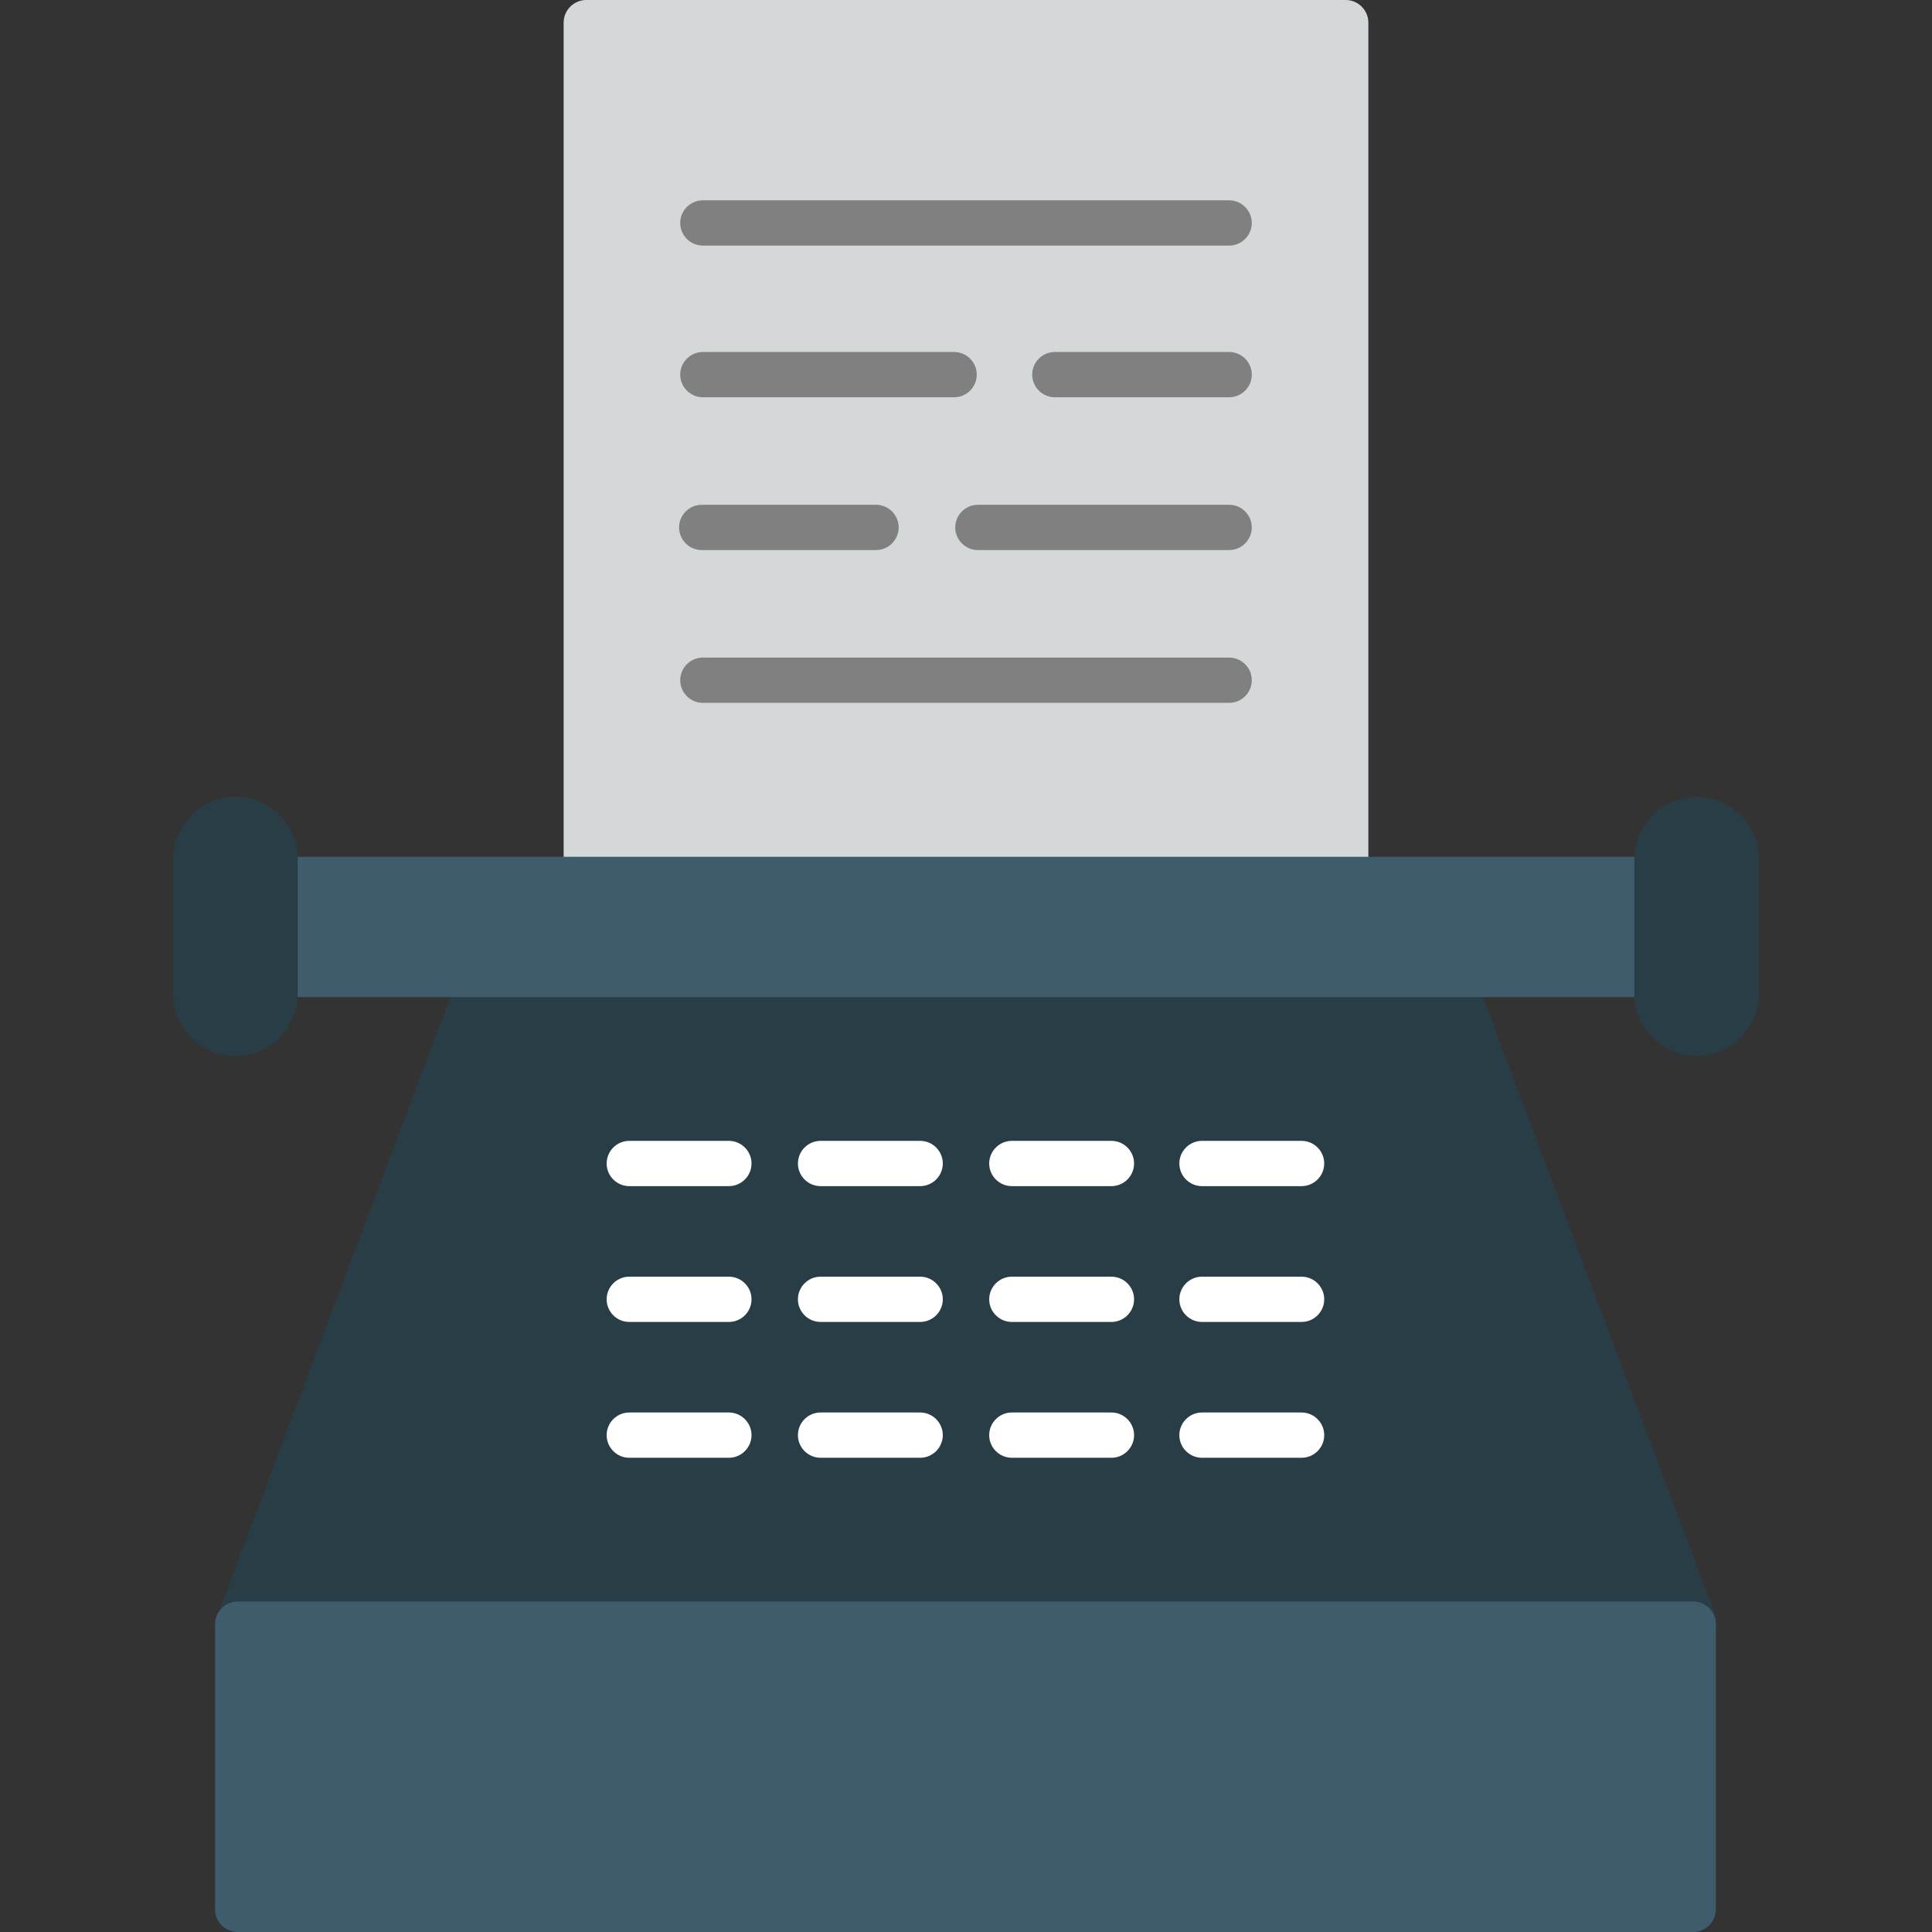
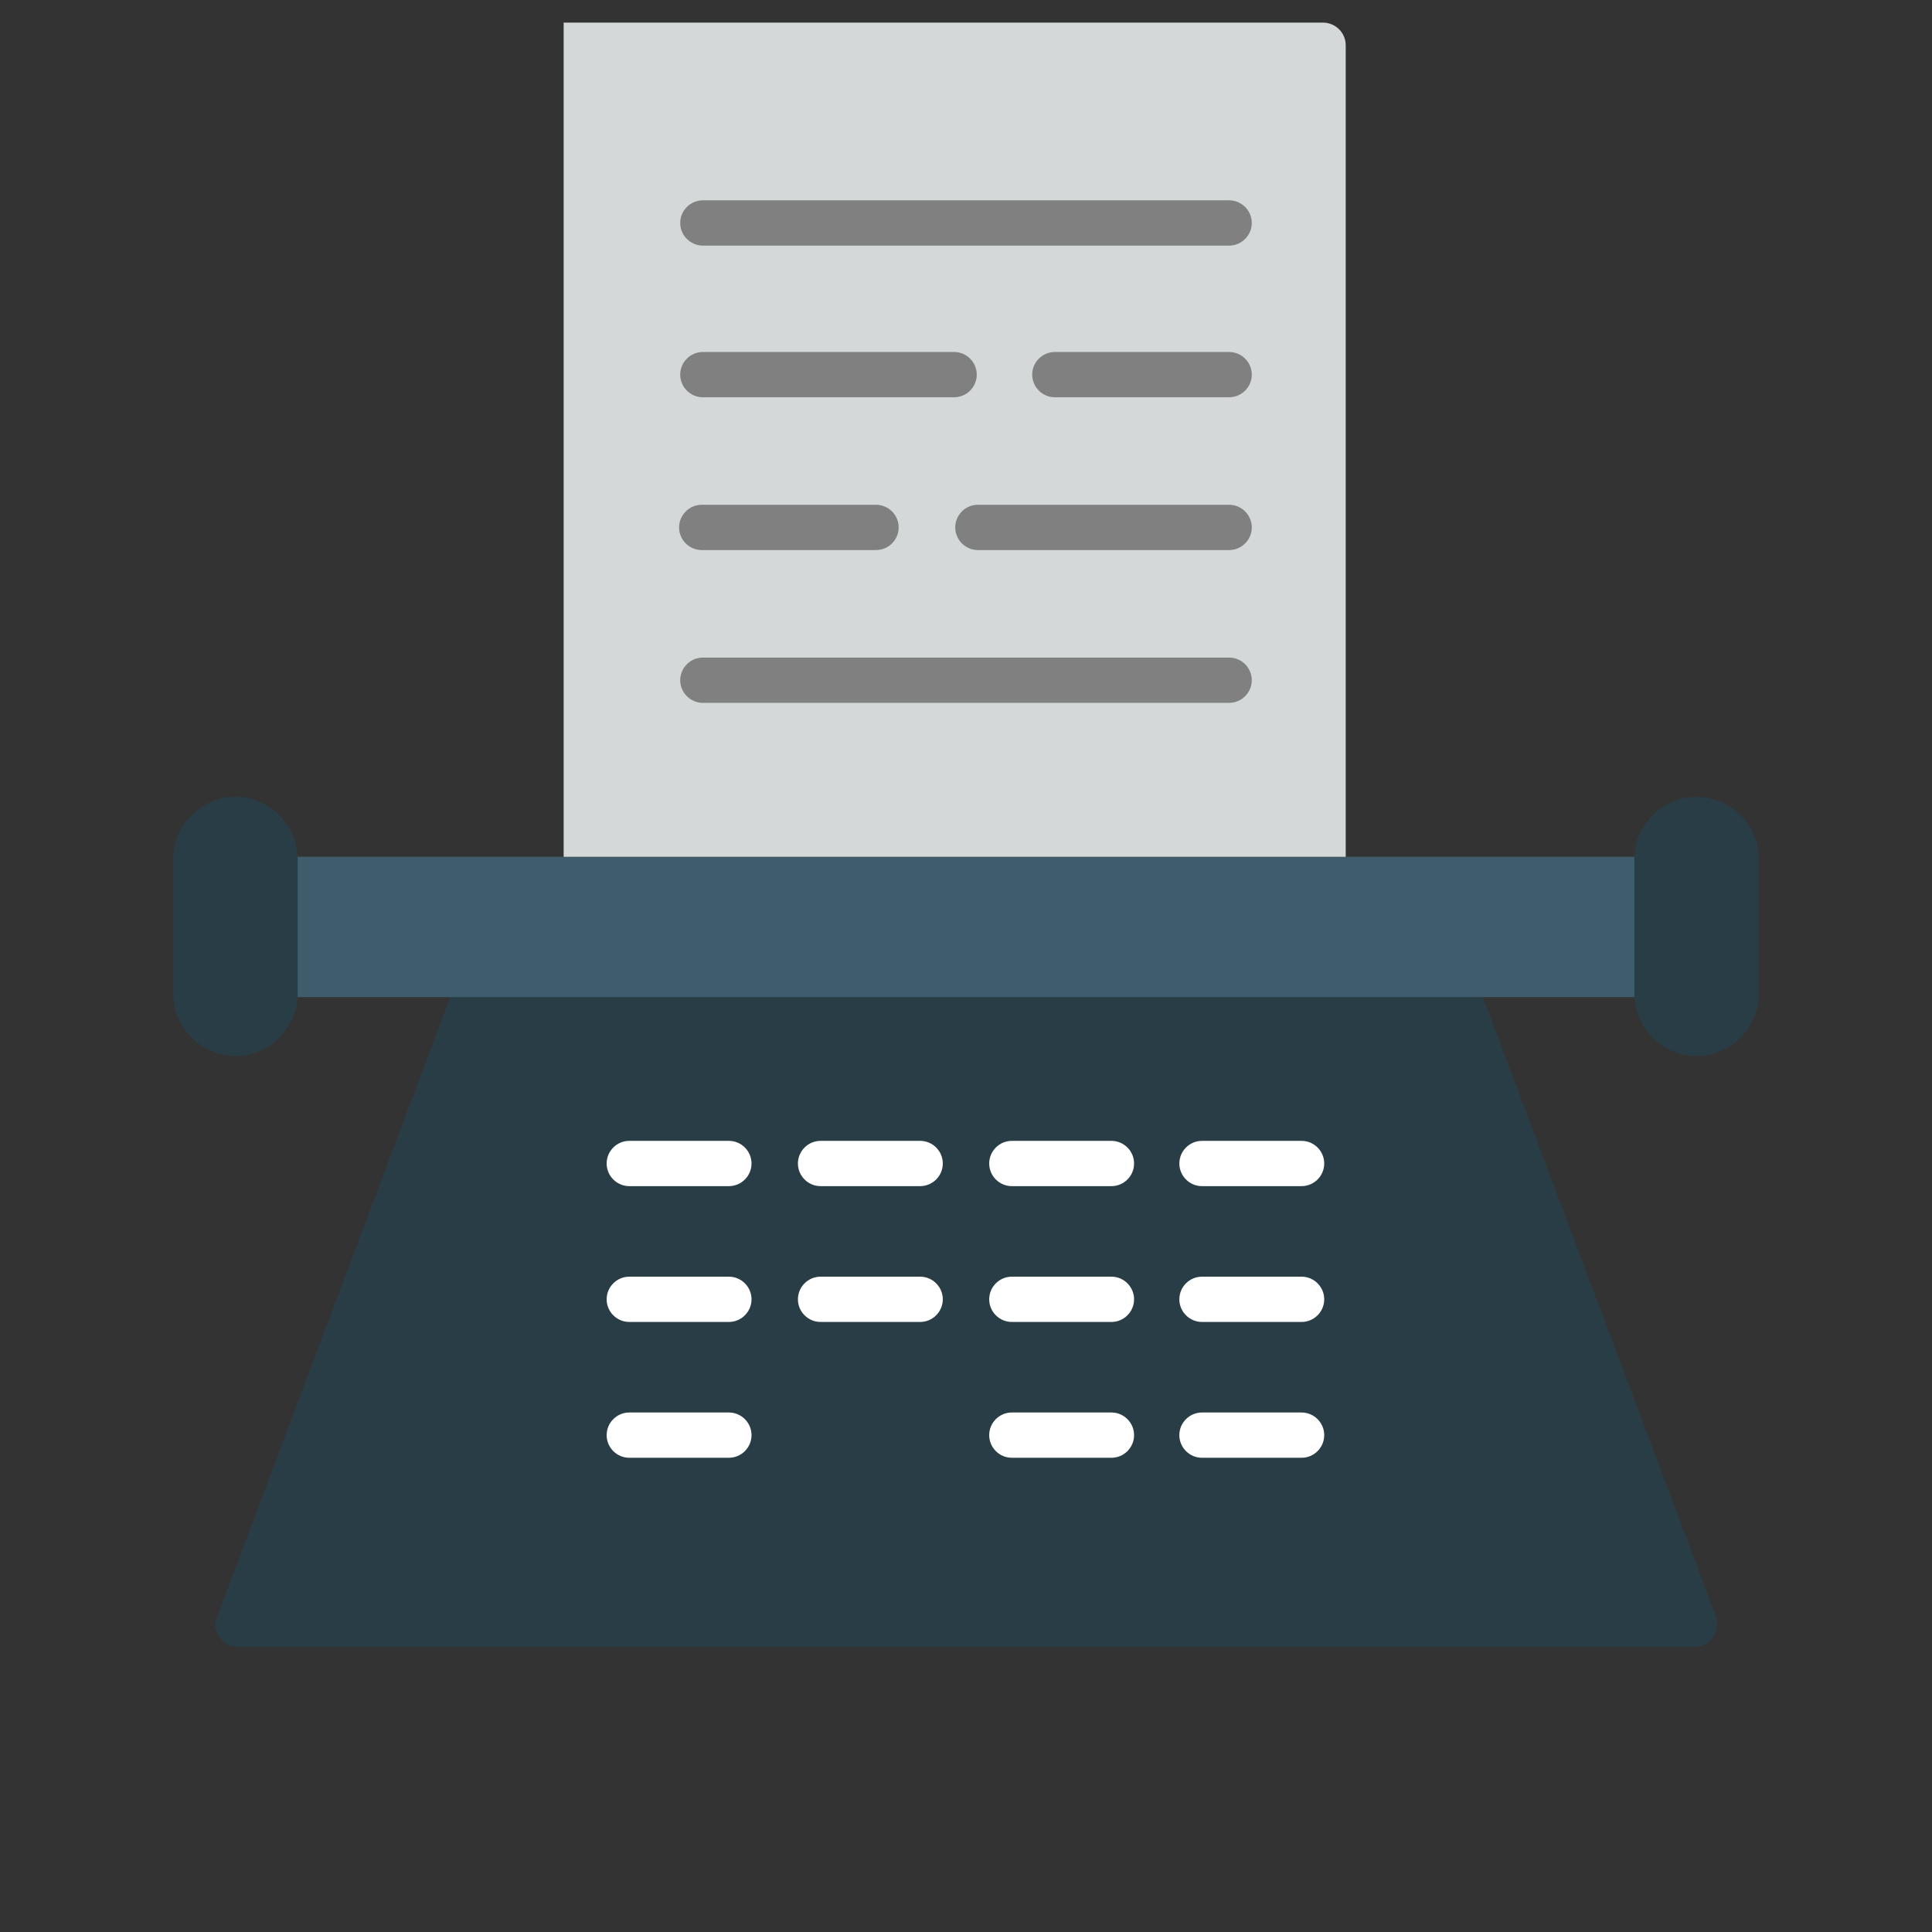
<svg xmlns="http://www.w3.org/2000/svg" clip-rule="evenodd" fill-rule="evenodd" height="1.707in" image-rendering="optimizeQuality" shape-rendering="geometricPrecision" text-rendering="geometricPrecision" viewBox="0 0 1.707 1.707" width="1.707in">
  <rect x="0" y="0" width="1.707" height="1.707" fill="#333333" stroke="none" />
  <g id="Layer_x0020_1">
    <g id="_300360728">
-       <path id="_300365888" d="m1.189.797h-.671c-.011 0-.02-.009-.02-.02v-.757c0-.011.009-.02.02-.02h.671c.011 0 .02.009.02.02v.757c0 .011-.009.02-.02.02z" fill="#d4d8d9" />
+       <path id="_300365888" d="m1.189.797h-.671c-.011 0-.02-.009-.02-.02v-.757h.671c.011 0 .02.009.02.02v.757c0 .011-.009.02-.02.02z" fill="#d4d8d9" />
      <path id="_300365456" d="m1.086.217h-.465c-.011 0-.02-.009-.02-.02s.009-.02.02-.02h.465c.011 0 .02.009.02.02s-.009.02-.02.02z" fill="#808080" />
      <path id="_300366128" d="m1.086.621h-.465c-.011 0-.02-.009-.02-.02s.009-.02.02-.02h.465c.011 0 .02.009.02.02s-.009.02-.02.02z" fill="#808080" />
      <path id="_300364832" d="m1.086.351h-.154c-.011 0-.02-.009-.02-.02s.009-.02.02-.02h.154c.011 0 .02.009.02.02s-.009.02-.02.02z" fill="#808080" />
      <path id="_300364688" d="m.843.351h-.222c-.011 0-.02-.009-.02-.02s.009-.02.02-.02h.222c.011 0 .02.009.02.02s-.009.02-.02.02z" fill="#808080" />
      <path id="_300365432" d="m.774.486h-.154c-.011 0-.02-.009-.02-.02s.009-.02.02-.02h.154c.011 0 .02.009.02.02s-.009.02-.02.02z" fill="#808080" />
      <path id="_300364616" d="m1.086.486h-.222c-.011 0-.02-.009-.02-.02s.009-.02.02-.02h.222c.011 0 .02.009.02.02s-.009.02-.02.02z" fill="#808080" />
      <path id="_300364064" d="m1.496 1.455h-1.286c-.007 0-.013-.003-.016-.009-.004-.005-.005-.012-.002-.018l.216-.574c.003-.008.01-.013.019-.013h.854c.008 0 .016.005.019.013l.216.574c.002.006.001.013-.002.018-.004.006-.01.009-.016.009z" fill="#293d46" />
-       <path id="_300364472" d="m1.496 1.707h-1.286c-.011 0-.02-.009-.02-.02v-.252c0-.011.009-.02.02-.02h1.286c.011 0 .02.009.02.02v.252c0 .011-.009.02-.02.02z" fill="#3f5c6c" />
      <path id="_300364256" d="m1.464.881h-1.221c-.011 0-.02-.009-.02-.02v-.084c0-.011.009-.02.02-.02h1.221c.011 0 .02.009.02.02v.084c-0.0.011-.009.02-.02.02z" fill="#3f5c6c" />
      <path id="_300363728" d="m.208.933c-.03 0-.055-.025-.055-.055v-.119c0-.03.025-.055.055-.055s.055.025.055.055v.119c0 .03-.025.055-.055.055zm1.291 0c-.03 0-.055-.025-.055-.055v-.119c0-.03.025-.055.055-.055s.055.025.055.055v.119c0 .03-.025.055-.055.055z" fill="#293d46" />
      <g fill="#fff">
        <path id="_300363704" d="m.644 1.048h-.088c-.011 0-.02-.009-.02-.02s.009-.02.02-.02h.088c.011 0 .02.009.02.02s-.009.02-.02.02z" />
        <path id="_300363632" d="m.813 1.048h-.088c-.011 0-.02-.009-.02-.02s.009-.02.02-.02h.088c.011 0 .02.009.02.02s-.009.02-.02.02z" />
        <path id="_300363248" d="m.982 1.048h-.088c-.011 0-.02-.009-.02-.02s.009-.02.02-.02h.088c.011 0 .02.009.02.02s-.009.02-.02.02z" />
        <path id="_300362576" d="m1.15 1.048h-.088c-.011 0-.02-.009-.02-.02s.009-.02.02-.02h.088c.011 0 .02.009.02.02s-.009.02-.02.02z" />
        <path id="_300362312" d="m.644 1.168h-.088c-.011 0-.02-.009-.02-.02s.009-.02.02-.02h.088c.011 0 .02.009.02.02s-.009.02-.02.02z" />
        <path id="_300361688" d="m.813 1.168h-.088c-.011 0-.02-.009-.02-.02s.009-.02.02-.02h.088c.011 0 .02.009.02.02s-.009.02-.02.02z" />
        <path id="_300361064" d="m.982 1.168h-.088c-.011 0-.02-.009-.02-.02s.009-.02.02-.02h.088c.011 0 .02.009.02.02s-.009.02-.02.02z" />
        <path id="_300360464" d="m1.15 1.168h-.088c-.011 0-.02-.009-.02-.02s.009-.02.02-.02h.088c.011 0 .02.009.02.02s-.009.02-.02.02z" />
        <path id="_300360272" d="m.644 1.288h-.088c-.011 0-.02-.009-.02-.02s.009-.02.02-.02h.088c.011 0 .02.009.02.02s-.009.02-.02.02z" />
-         <path id="_300360344" d="m.813 1.288h-.088c-.011 0-.02-.009-.02-.02s.009-.02.02-.02h.088c.011 0 .02.009.02.02s-.009.02-.02.02z" />
        <path id="_300360296" d="m.982 1.288h-.088c-.011 0-.02-.009-.02-.02s.009-.02.02-.02h.088c.011 0 .02.009.02.02s-.009.02-.02.02z" />
        <path id="_300360080" d="m1.15 1.288h-.088c-.011 0-.02-.009-.02-.02s.009-.02.02-.02h.088c.011 0 .02.009.02.02s-.009.02-.02.02z" />
      </g>
    </g>
  </g>
</svg>